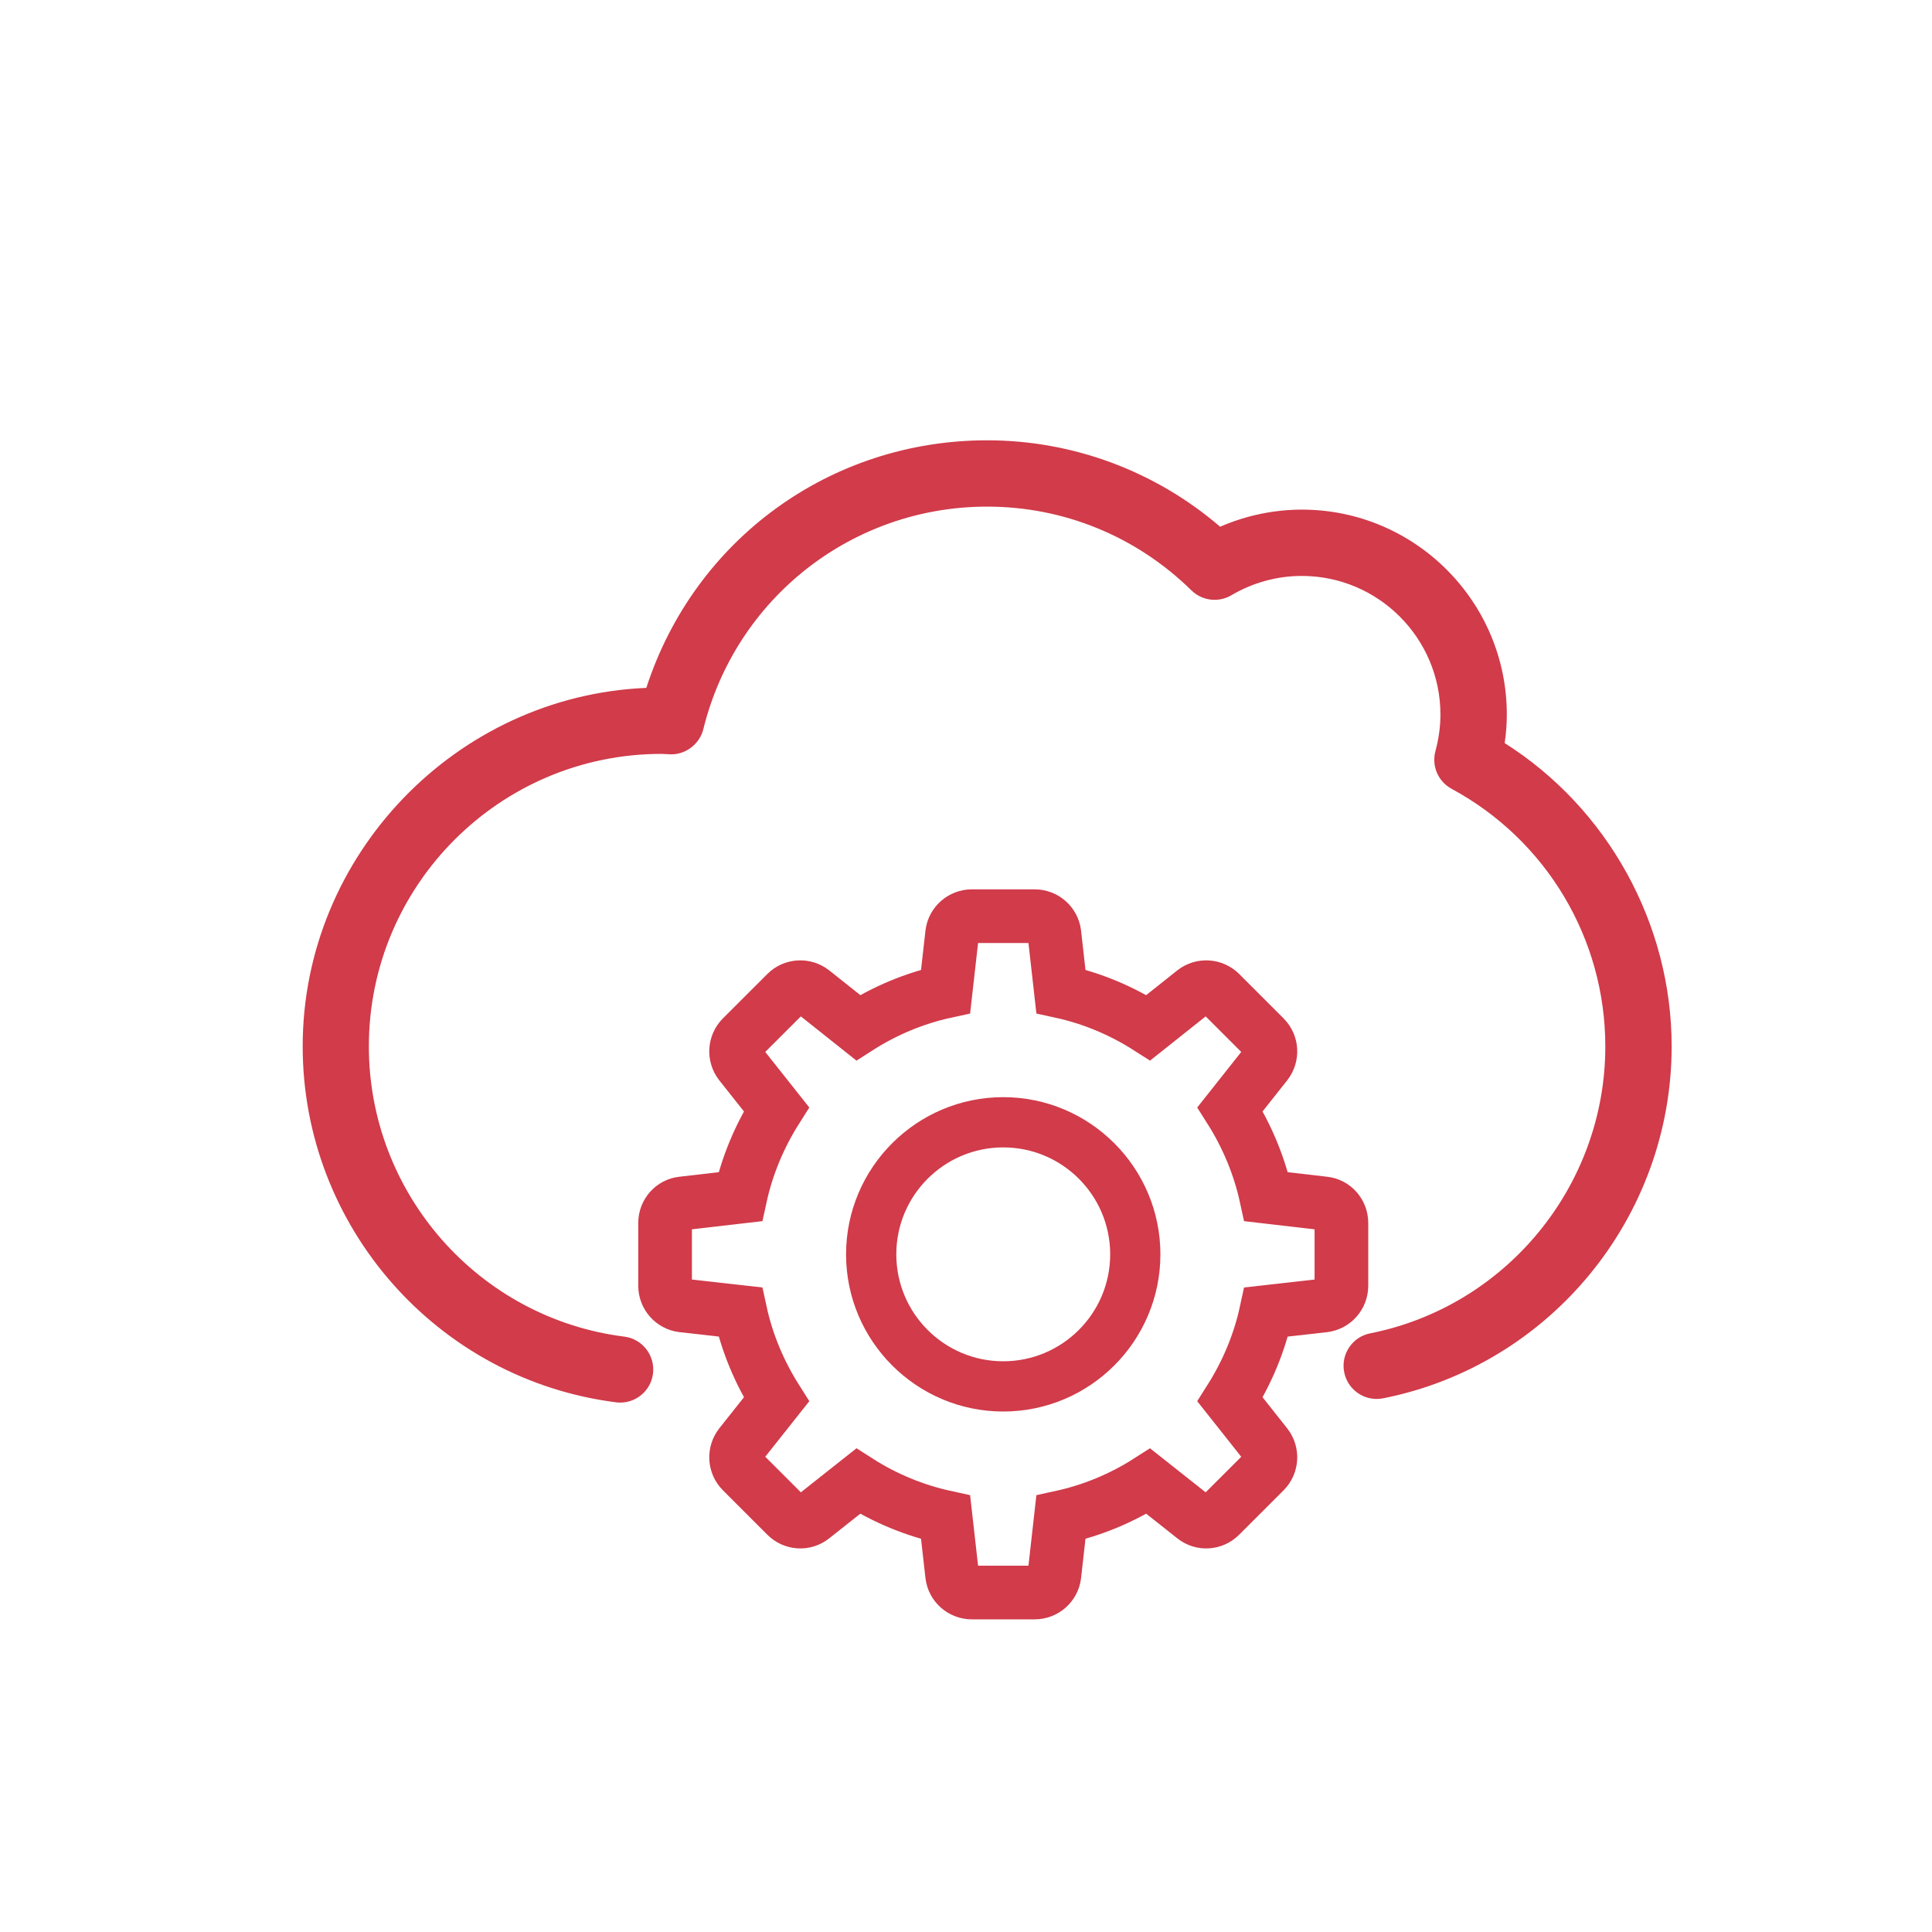
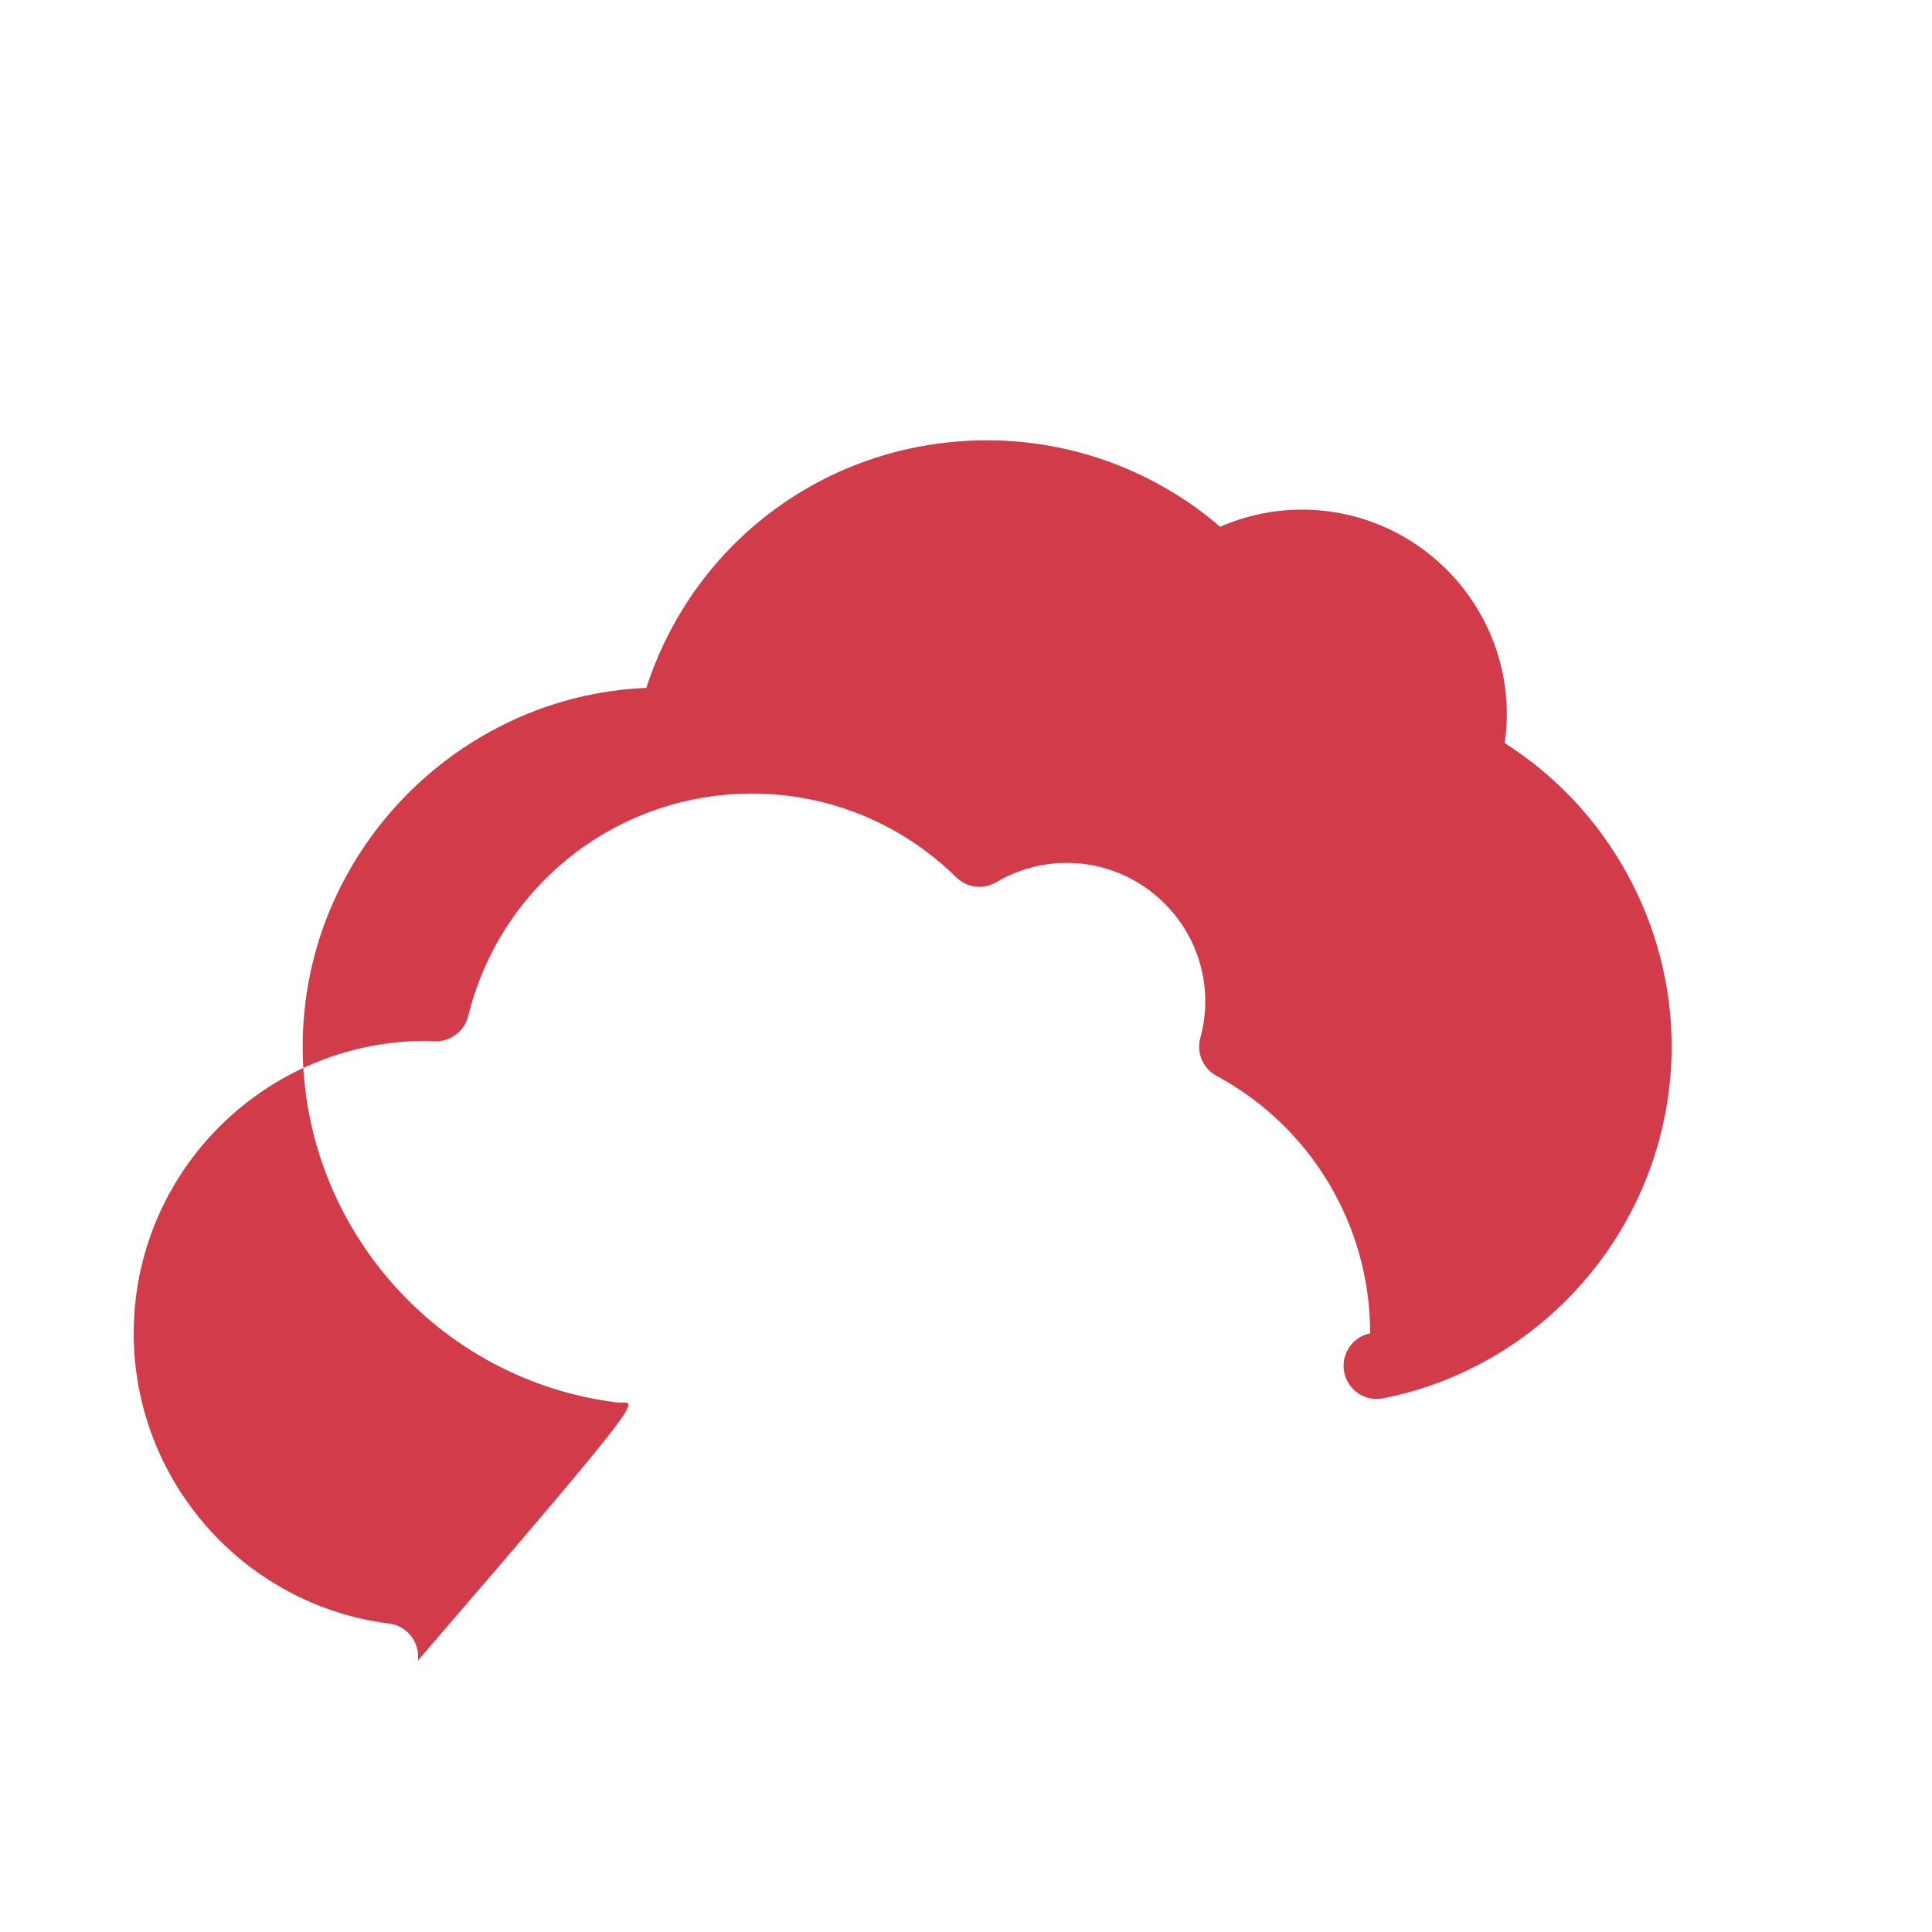
<svg xmlns="http://www.w3.org/2000/svg" version="1.1" id="圖層_1" x="0px" y="0px" width="90px" height="90px" viewBox="0 0 90 90" enable-background="new 0 0 90 90" xml:space="preserve">
  <g>
-     <path fill="#D13B4A" d="M28.893,65.338c-0.062,0-0.124-0.004-0.187-0.012C20.375,64.273,14.1,57.142,14.1,48.742   c0-8.909,7.148-16.325,16.008-16.698c2.241-6.914,8.577-11.533,15.877-11.533c3.989,0,7.831,1.429,10.854,4.026   c1.197-0.522,2.506-0.797,3.808-0.797c5.264,0,9.546,4.281,9.546,9.545c0,0.438-0.033,0.884-0.1,1.33   c4.809,3.045,7.779,8.427,7.779,14.127c0,7.953-5.652,14.85-13.438,16.396c-0.101,0.021-0.202,0.03-0.306,0.03   c-0.732,0.001-1.369-0.523-1.51-1.245c-0.08-0.401,0-0.813,0.229-1.155c0.229-0.344,0.577-0.576,0.981-0.656   c6.348-1.262,10.954-6.883,10.954-13.367c0-5.014-2.741-9.61-7.157-11.997c-0.636-0.345-0.944-1.068-0.756-1.763   c0.153-0.572,0.232-1.144,0.232-1.697c0-3.563-2.896-6.459-6.46-6.459c-1.146,0-2.28,0.311-3.277,0.899   c-0.237,0.14-0.51,0.214-0.784,0.214c-0.406,0-0.791-0.158-1.08-0.441c-2.563-2.516-5.943-3.901-9.518-3.901   c-6.279,0-11.715,4.263-13.218,10.367c-0.168,0.68-0.796,1.173-1.493,1.173l-0.46-0.021c-7.515,0-13.628,6.113-13.628,13.625   c0,6.853,5.116,12.664,11.899,13.521c0.844,0.105,1.443,0.88,1.337,1.725C30.324,64.758,29.667,65.338,28.893,65.338z" />
+     <path fill="#D13B4A" d="M28.893,65.338c-0.062,0-0.124-0.004-0.187-0.012C20.375,64.273,14.1,57.142,14.1,48.742   c0-8.909,7.148-16.325,16.008-16.698c2.241-6.914,8.577-11.533,15.877-11.533c3.989,0,7.831,1.429,10.854,4.026   c1.197-0.522,2.506-0.797,3.808-0.797c5.264,0,9.546,4.281,9.546,9.545c0,0.438-0.033,0.884-0.1,1.33   c4.809,3.045,7.779,8.427,7.779,14.127c0,7.953-5.652,14.85-13.438,16.396c-0.101,0.021-0.202,0.03-0.306,0.03   c-0.732,0.001-1.369-0.523-1.51-1.245c-0.08-0.401,0-0.813,0.229-1.155c0.229-0.344,0.577-0.576,0.981-0.656   c0-5.014-2.741-9.61-7.157-11.997c-0.636-0.345-0.944-1.068-0.756-1.763   c0.153-0.572,0.232-1.144,0.232-1.697c0-3.563-2.896-6.459-6.46-6.459c-1.146,0-2.28,0.311-3.277,0.899   c-0.237,0.14-0.51,0.214-0.784,0.214c-0.406,0-0.791-0.158-1.08-0.441c-2.563-2.516-5.943-3.901-9.518-3.901   c-6.279,0-11.715,4.263-13.218,10.367c-0.168,0.68-0.796,1.173-1.493,1.173l-0.46-0.021c-7.515,0-13.628,6.113-13.628,13.625   c0,6.853,5.116,12.664,11.899,13.521c0.844,0.105,1.443,0.88,1.337,1.725C30.324,64.758,29.667,65.338,28.893,65.338z" />
  </g>
-   <path fill="none" stroke="#D13B4A" stroke-width="2.5" stroke-miterlimit="10" d="M30.982,59.895V56.97  c0-0.469,0.35-0.865,0.809-0.911l2.695-0.312c0.313-1.436,0.892-2.823,1.684-4.074l-1.684-2.124  c-0.285-0.368-0.257-0.892,0.074-1.224l2.069-2.068c0.33-0.331,0.855-0.36,1.223-0.073l2.125,1.69c1.25-0.8,2.639-1.379,4.073-1.69  l0.304-2.695c0.055-0.46,0.451-0.81,0.919-0.81h2.925c0.468,0,0.864,0.349,0.92,0.81l0.303,2.695  c1.435,0.312,2.823,0.891,4.073,1.69l2.125-1.69c0.367-0.287,0.892-0.258,1.223,0.073l2.069,2.068  c0.331,0.332,0.359,0.855,0.073,1.224l-1.683,2.124c0.792,1.251,1.371,2.639,1.683,4.074l2.694,0.312  c0.461,0.046,0.81,0.442,0.81,0.911v2.925c0,0.47-0.349,0.863-0.81,0.92l-2.694,0.303c-0.312,1.443-0.891,2.823-1.683,4.074  l1.683,2.124c0.286,0.368,0.258,0.892-0.073,1.225l-2.069,2.067c-0.331,0.333-0.855,0.369-1.223,0.073l-2.125-1.682  c-1.25,0.8-2.639,1.37-4.073,1.682l-0.303,2.695c-0.056,0.461-0.452,0.81-0.92,0.81h-2.925c-0.468,0-0.864-0.349-0.919-0.81  l-0.304-2.695c-1.434-0.312-2.823-0.882-4.073-1.682l-2.125,1.682c-0.367,0.296-0.893,0.26-1.223-0.073L34.56,68.54  c-0.331-0.333-0.359-0.856-0.074-1.225l1.684-2.124c-0.792-1.251-1.371-2.631-1.684-4.074l-2.695-0.303  C31.332,60.758,30.982,60.364,30.982,59.895z" />
-   <path fill="#D13B4A" stroke="#D13B4A" stroke-width="0.5" stroke-miterlimit="10" d="M46.735,65.504  c3.899,0,7.071-3.173,7.071-7.071c0-3.899-3.172-7.073-7.071-7.073s-7.072,3.174-7.072,7.073  C39.663,62.331,42.836,65.504,46.735,65.504z M46.735,53.2c2.887,0,5.232,2.345,5.232,5.232c0,2.887-2.346,5.232-5.232,5.232  c-2.888,0-5.232-2.346-5.232-5.232C41.503,55.545,43.847,53.2,46.735,53.2z" />
</svg>